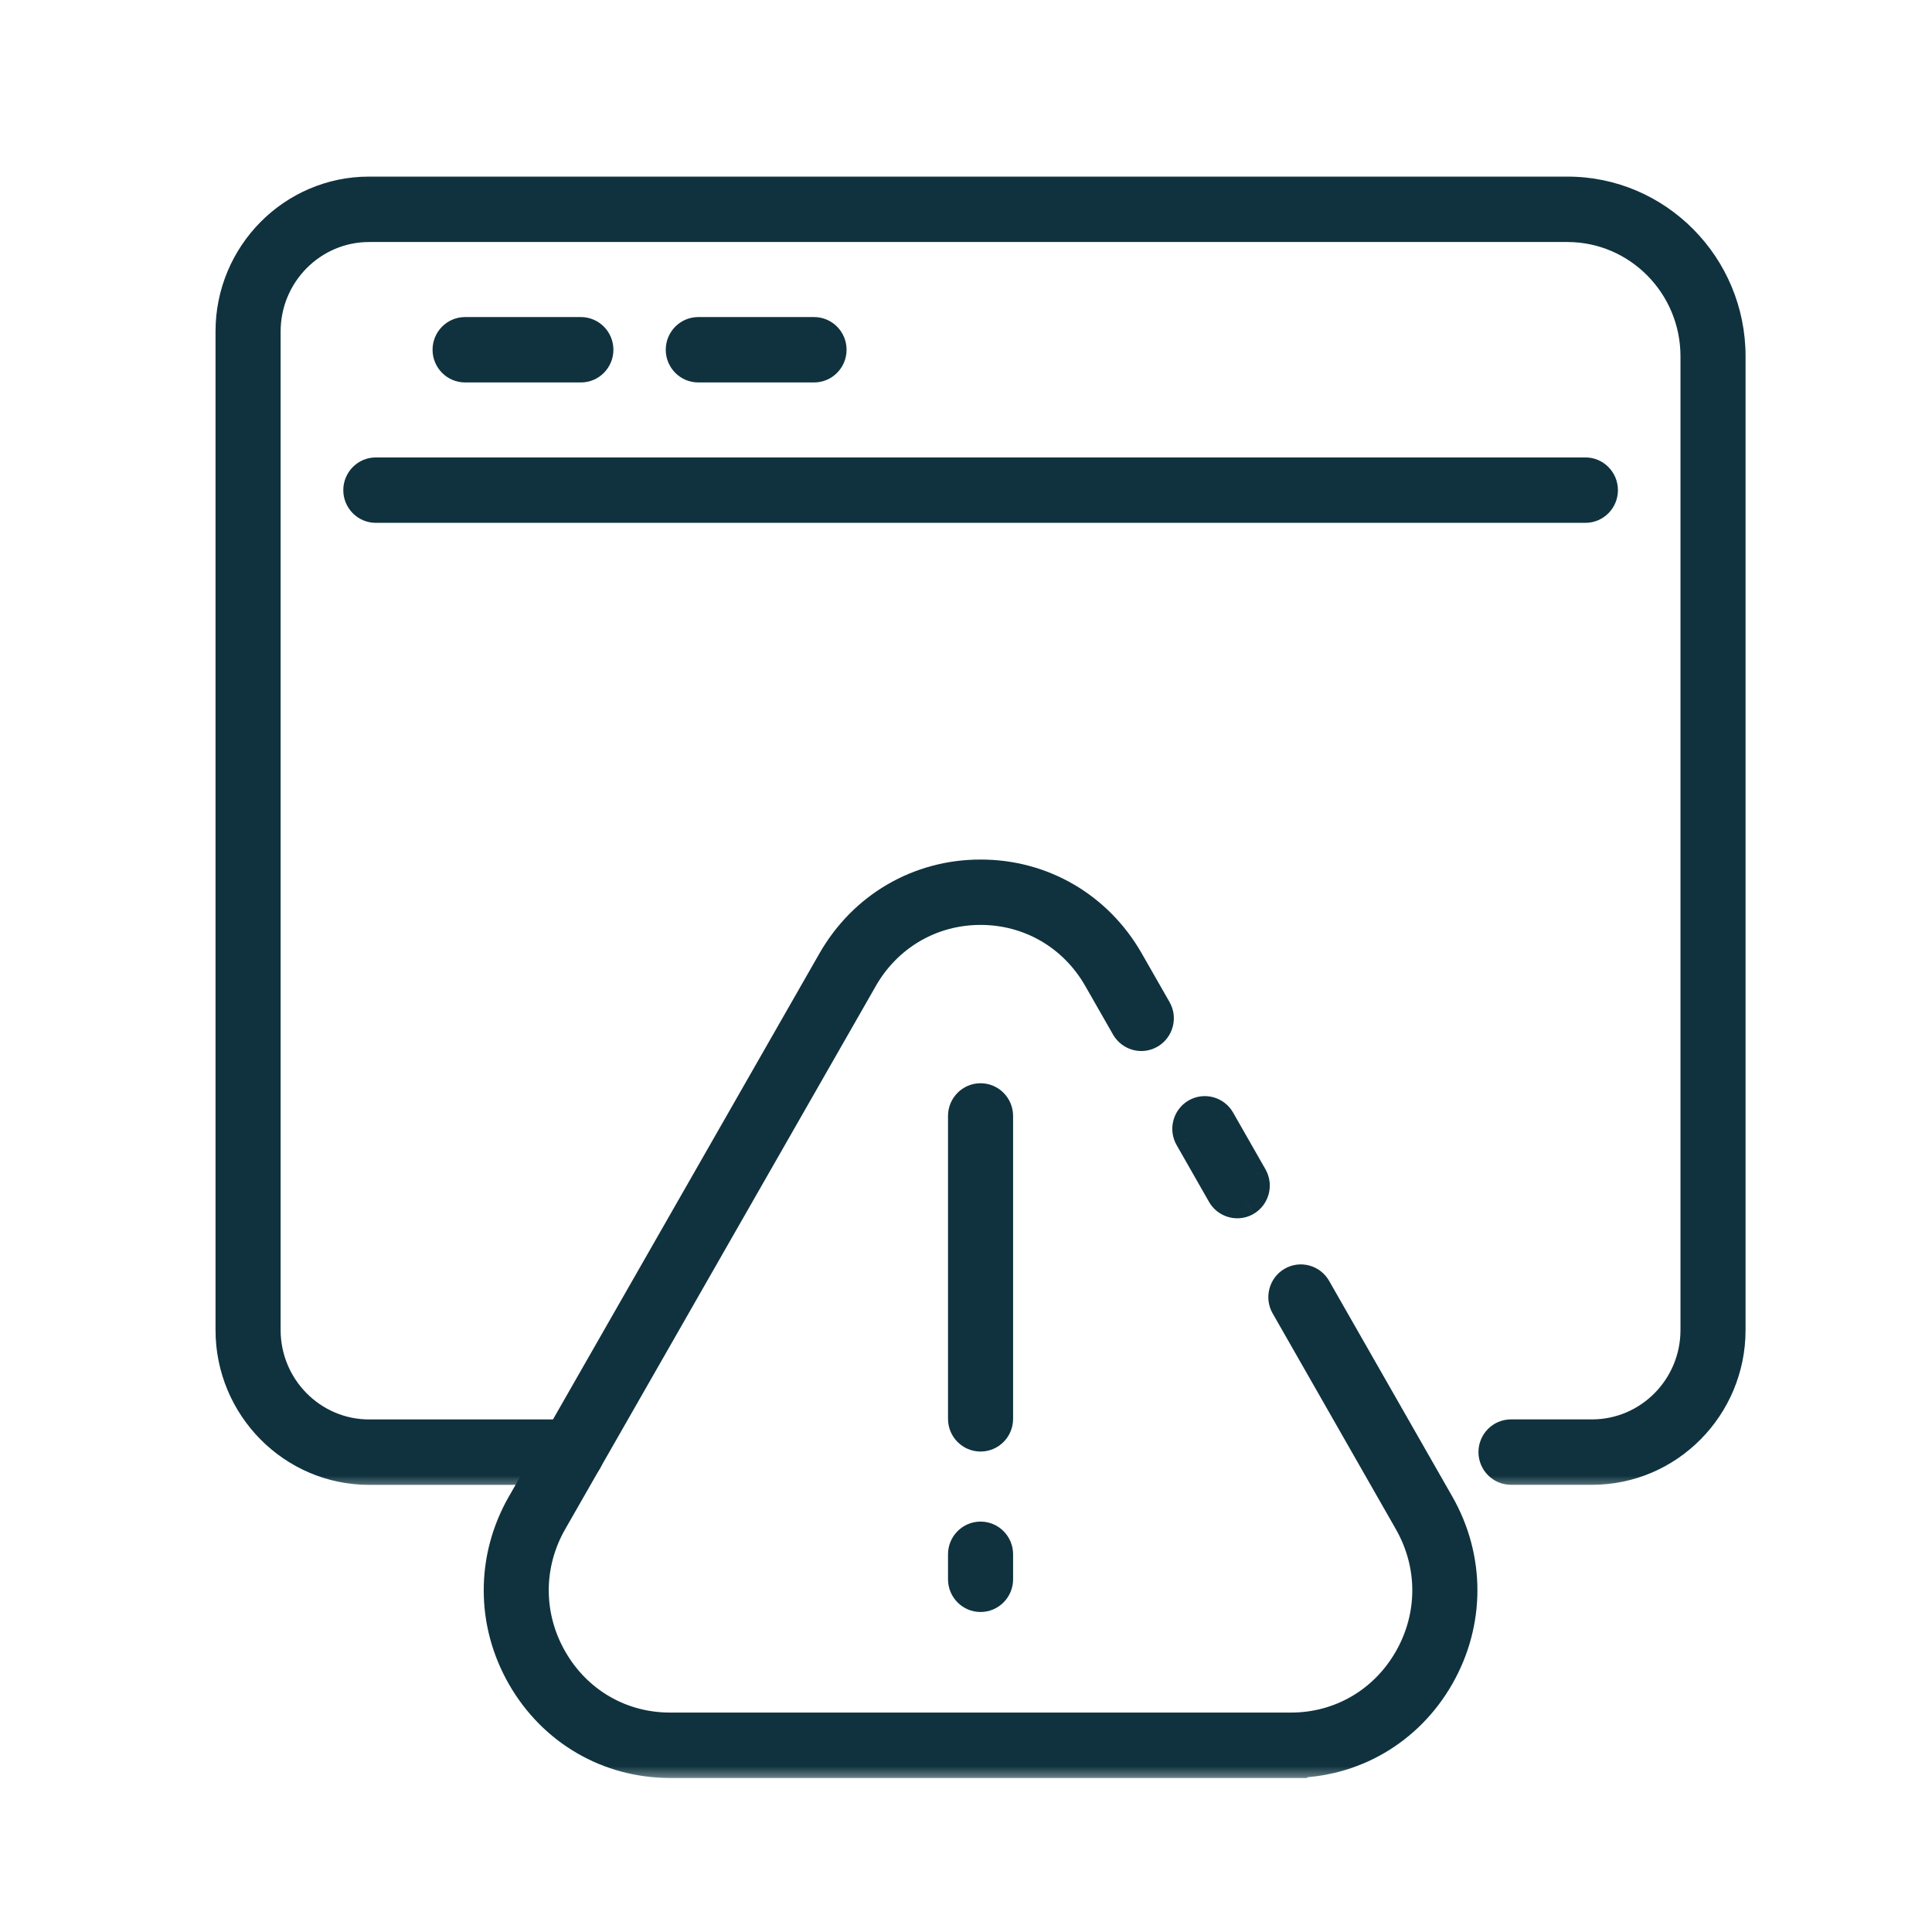
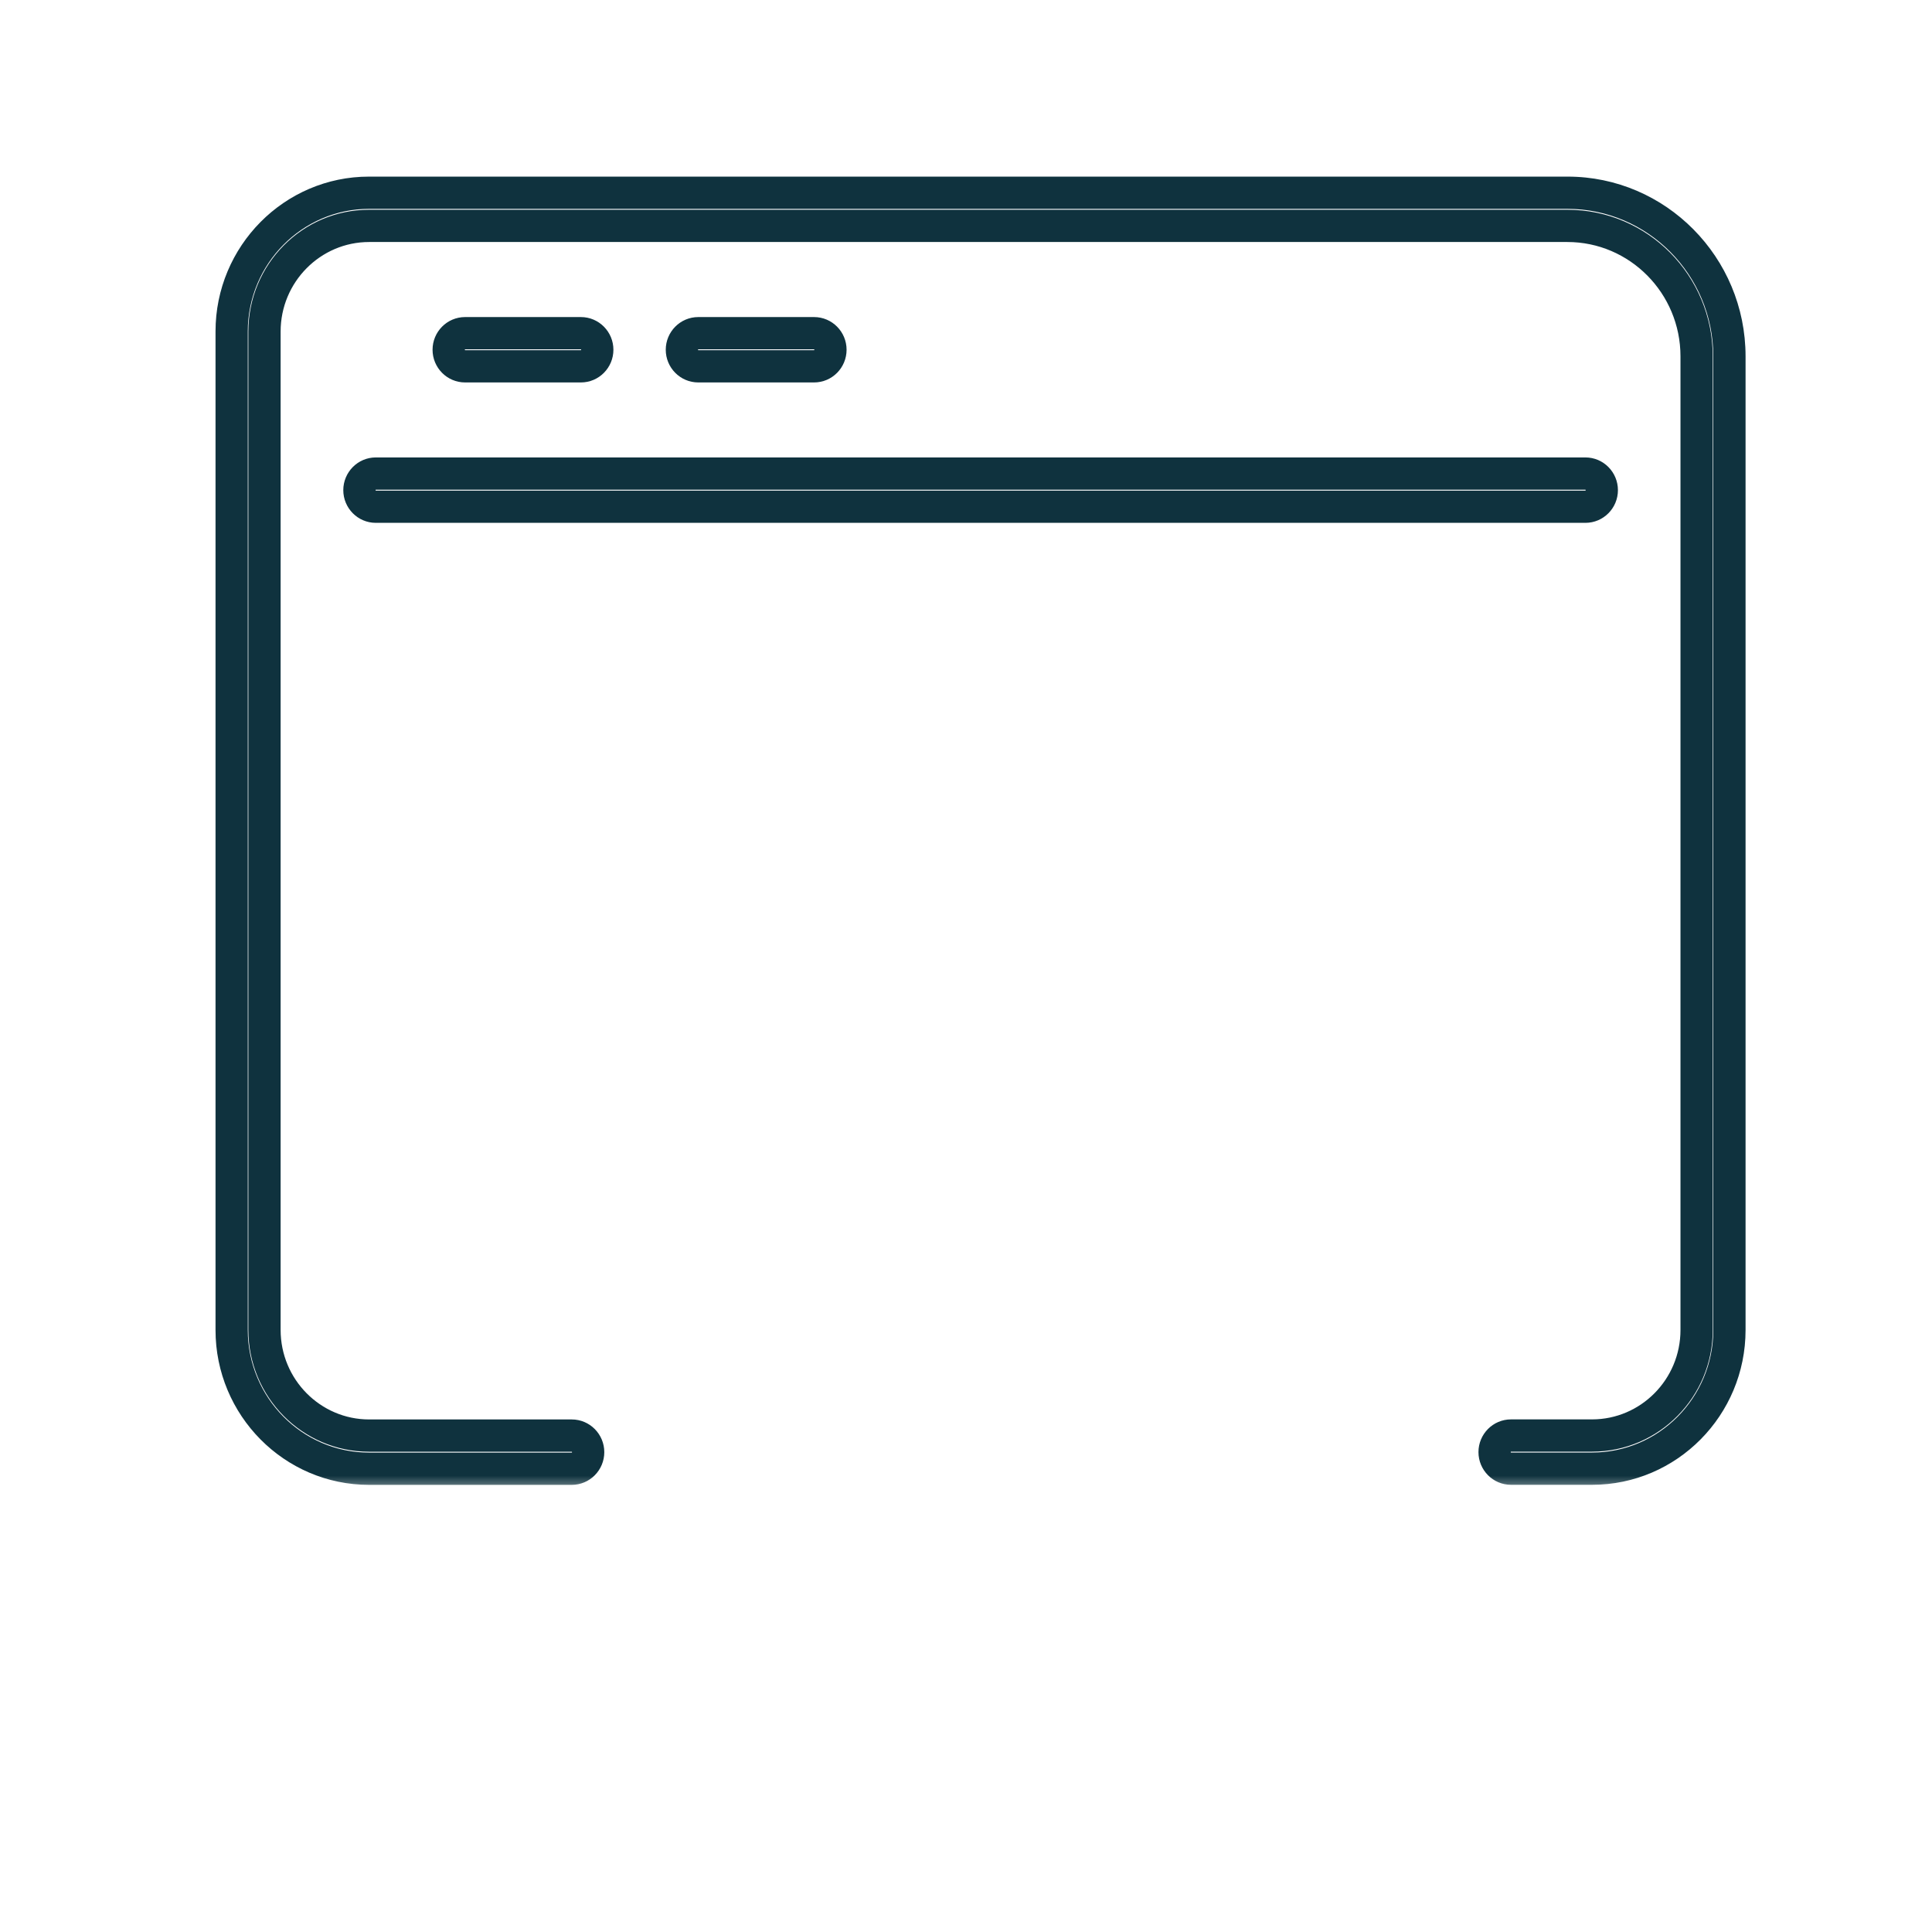
<svg xmlns="http://www.w3.org/2000/svg" width="64" height="64" viewBox="0 0 64 64" fill="none">
  <mask id="path-1-outside-1_1450_33577" maskUnits="userSpaceOnUse" x="6.674" y="5.385" width="52" height="44" fill="black">
    <rect fill="white" x="6.674" y="5.385" width="52" height="44" />
    <path fill-rule="evenodd" clip-rule="evenodd" d="M50.054 48.652H52.74C55.25 48.652 57.29 46.592 57.29 44.058V11.804C57.29 8.815 54.883 6.385 51.923 6.385H12.227C9.716 6.385 7.674 8.447 7.674 10.982V44.056C7.674 46.592 9.716 48.654 12.227 48.654H18.939C19.239 48.654 19.483 48.408 19.483 48.105C19.483 47.802 19.239 47.556 18.939 47.556H12.227C10.316 47.556 8.761 45.986 8.761 44.056V10.982C8.761 9.053 10.316 7.483 12.227 7.483H51.923C54.283 7.483 56.202 9.421 56.202 11.804V44.058C56.202 45.986 54.65 47.554 52.74 47.554H50.054C49.754 47.554 49.51 47.8 49.51 48.103C49.51 48.406 49.754 48.652 50.054 48.652ZM12.45 16.786H52.516H52.518C52.818 16.786 53.062 16.54 53.062 16.237C53.062 15.934 52.818 15.688 52.518 15.688H12.45C12.15 15.688 11.906 15.934 11.906 16.237C11.906 16.54 12.15 16.786 12.45 16.786ZM19.242 12.135H15.408C15.107 12.135 14.864 11.889 14.864 11.586C14.864 11.283 15.107 11.037 15.408 11.037H19.242C19.542 11.037 19.786 11.283 19.786 11.586C19.786 11.889 19.542 12.135 19.242 12.135ZM23.132 12.135H26.966C27.267 12.135 27.51 11.889 27.51 11.586C27.51 11.283 27.267 11.037 26.966 11.037H23.132C22.832 11.037 22.588 11.283 22.588 11.586C22.588 11.889 22.832 12.135 23.132 12.135Z" />
  </mask>
-   <path fill-rule="evenodd" clip-rule="evenodd" d="M50.054 48.652H52.74C55.25 48.652 57.29 46.592 57.29 44.058V11.804C57.29 8.815 54.883 6.385 51.923 6.385H12.227C9.716 6.385 7.674 8.447 7.674 10.982V44.056C7.674 46.592 9.716 48.654 12.227 48.654H18.939C19.239 48.654 19.483 48.408 19.483 48.105C19.483 47.802 19.239 47.556 18.939 47.556H12.227C10.316 47.556 8.761 45.986 8.761 44.056V10.982C8.761 9.053 10.316 7.483 12.227 7.483H51.923C54.283 7.483 56.202 9.421 56.202 11.804V44.058C56.202 45.986 54.65 47.554 52.74 47.554H50.054C49.754 47.554 49.51 47.8 49.51 48.103C49.51 48.406 49.754 48.652 50.054 48.652ZM12.45 16.786H52.516H52.518C52.818 16.786 53.062 16.54 53.062 16.237C53.062 15.934 52.818 15.688 52.518 15.688H12.45C12.15 15.688 11.906 15.934 11.906 16.237C11.906 16.54 12.15 16.786 12.45 16.786ZM19.242 12.135H15.408C15.107 12.135 14.864 11.889 14.864 11.586C14.864 11.283 15.107 11.037 15.408 11.037H19.242C19.542 11.037 19.786 11.283 19.786 11.586C19.786 11.889 19.542 12.135 19.242 12.135ZM23.132 12.135H26.966C27.267 12.135 27.51 11.889 27.51 11.586C27.51 11.283 27.267 11.037 26.966 11.037H23.132C22.832 11.037 22.588 11.283 22.588 11.586C22.588 11.889 22.832 12.135 23.132 12.135Z" fill="#0F323E" />
  <path d="M52.74 48.117H50.054V49.186H52.74V48.117ZM56.755 44.058C56.755 46.301 54.95 48.117 52.74 48.117V49.186C55.55 49.186 57.824 46.882 57.824 44.058H56.755ZM56.755 11.804V44.058H57.824V11.804H56.755ZM51.923 6.919C54.583 6.919 56.755 9.105 56.755 11.804H57.824C57.824 8.524 55.183 5.85 51.923 5.85V6.919ZM12.227 6.919H51.923V5.85H12.227V6.919ZM8.208 10.982C8.208 8.737 10.016 6.919 12.227 6.919V5.85C9.416 5.85 7.139 8.156 7.139 10.982H8.208ZM8.208 44.056V10.982H7.139V44.056H8.208ZM12.227 48.119C10.016 48.119 8.208 46.301 8.208 44.056H7.139C7.139 46.882 9.416 49.188 12.227 49.188V48.119ZM18.939 48.119H12.227V49.188H18.939V48.119ZM18.949 48.105C18.949 48.108 18.948 48.11 18.948 48.112C18.947 48.113 18.946 48.115 18.944 48.117C18.943 48.118 18.941 48.119 18.941 48.119C18.941 48.119 18.941 48.119 18.939 48.119V49.188C19.54 49.188 20.018 48.698 20.018 48.105H18.949ZM18.939 48.09C18.941 48.09 18.941 48.09 18.941 48.09C18.941 48.09 18.943 48.091 18.944 48.093C18.946 48.094 18.947 48.096 18.948 48.098C18.948 48.099 18.949 48.101 18.949 48.105H20.018C20.018 47.511 19.54 47.021 18.939 47.021V48.09ZM12.227 48.09H18.939V47.021H12.227V48.09ZM8.227 44.056C8.227 46.276 10.016 48.09 12.227 48.09V47.021C10.616 47.021 9.296 45.696 9.296 44.056H8.227ZM8.227 10.982V44.056H9.296V10.982H8.227ZM12.227 6.948C10.016 6.948 8.227 8.762 8.227 10.982H9.296C9.296 9.343 10.616 8.017 12.227 8.017V6.948ZM51.923 6.948H12.227V8.017H51.923V6.948ZM56.737 11.804C56.737 9.13 54.583 6.948 51.923 6.948V8.017C53.983 8.017 55.668 9.711 55.668 11.804H56.737ZM56.737 44.058V11.804H55.668V44.058H56.737ZM52.74 48.088C54.95 48.088 56.737 46.276 56.737 44.058H55.668C55.668 45.696 54.349 47.019 52.74 47.019V48.088ZM50.054 48.088H52.74V47.019H50.054V48.088ZM50.044 48.103C50.044 48.099 50.045 48.097 50.046 48.096C50.046 48.094 50.048 48.092 50.049 48.09C50.051 48.089 50.052 48.088 50.052 48.088C50.052 48.088 50.053 48.088 50.054 48.088V47.019C49.454 47.019 48.976 47.509 48.976 48.103H50.044ZM50.054 48.117C50.053 48.117 50.052 48.117 50.052 48.117C50.052 48.117 50.051 48.116 50.049 48.115C50.048 48.113 50.046 48.111 50.046 48.11C50.045 48.108 50.044 48.106 50.044 48.103H48.976C48.976 48.696 49.454 49.186 50.054 49.186V48.117ZM52.516 16.252H12.45V17.32H52.516V16.252ZM52.518 16.252H52.516V17.32H52.518V16.252ZM52.527 16.237C52.527 16.241 52.527 16.242 52.526 16.244C52.525 16.246 52.524 16.247 52.523 16.249C52.521 16.251 52.52 16.251 52.52 16.251C52.52 16.251 52.519 16.252 52.518 16.252V17.32C53.118 17.32 53.596 16.83 53.596 16.237H52.527ZM52.518 16.222C52.519 16.222 52.52 16.222 52.52 16.222C52.52 16.223 52.521 16.223 52.523 16.225C52.524 16.226 52.525 16.228 52.526 16.23C52.527 16.231 52.527 16.233 52.527 16.237H53.596C53.596 15.644 53.118 15.153 52.518 15.153V16.222ZM12.45 16.222H52.518V15.153H12.45V16.222ZM12.441 16.237C12.441 16.233 12.441 16.231 12.442 16.23C12.443 16.228 12.444 16.226 12.445 16.225C12.447 16.223 12.448 16.223 12.448 16.222C12.448 16.222 12.449 16.222 12.45 16.222V15.153C11.85 15.153 11.372 15.644 11.372 16.237H12.441ZM12.45 16.252C12.449 16.252 12.448 16.251 12.448 16.251C12.448 16.251 12.447 16.251 12.445 16.249C12.444 16.247 12.443 16.246 12.442 16.244C12.441 16.242 12.441 16.241 12.441 16.237H11.372C11.372 16.83 11.85 17.32 12.45 17.32V16.252ZM15.408 12.669H19.242V11.601H15.408V12.669ZM14.329 11.586C14.329 12.179 14.807 12.669 15.408 12.669V11.601C15.406 11.601 15.406 11.601 15.406 11.601C15.406 11.601 15.404 11.6 15.403 11.598C15.401 11.597 15.4 11.595 15.399 11.593C15.399 11.592 15.398 11.59 15.398 11.586H14.329ZM15.408 10.503C14.807 10.503 14.329 10.993 14.329 11.586H15.398C15.398 11.583 15.399 11.581 15.399 11.579C15.4 11.577 15.401 11.576 15.403 11.574C15.404 11.572 15.406 11.572 15.406 11.572C15.406 11.572 15.406 11.572 15.408 11.572V10.503ZM19.242 10.503H15.408V11.572H19.242V10.503ZM20.32 11.586C20.32 10.993 19.842 10.503 19.242 10.503V11.572C19.243 11.572 19.244 11.572 19.244 11.572C19.244 11.572 19.245 11.572 19.247 11.574C19.248 11.576 19.249 11.577 19.25 11.579C19.251 11.581 19.251 11.583 19.251 11.586H20.32ZM19.242 12.669C19.842 12.669 20.32 12.179 20.32 11.586H19.251C19.251 11.59 19.251 11.592 19.25 11.593C19.249 11.595 19.248 11.597 19.247 11.598C19.245 11.6 19.244 11.601 19.244 11.601C19.244 11.601 19.243 11.601 19.242 11.601V12.669ZM26.966 11.601H23.132V12.669H26.966V11.601ZM26.976 11.586C26.976 11.59 26.975 11.592 26.975 11.593C26.974 11.595 26.973 11.597 26.971 11.598C26.97 11.6 26.968 11.601 26.968 11.601C26.968 11.601 26.968 11.601 26.966 11.601V12.669C27.567 12.669 28.044 12.179 28.044 11.586H26.976ZM26.966 11.572C26.968 11.572 26.968 11.572 26.968 11.572C26.968 11.572 26.97 11.572 26.971 11.574C26.973 11.576 26.974 11.577 26.975 11.579C26.975 11.581 26.976 11.583 26.976 11.586H28.044C28.044 10.993 27.567 10.503 26.966 10.503V11.572ZM23.132 11.572H26.966V10.503H23.132V11.572ZM23.123 11.586C23.123 11.583 23.123 11.581 23.124 11.579C23.125 11.577 23.126 11.576 23.127 11.574C23.129 11.572 23.13 11.572 23.131 11.572C23.131 11.572 23.131 11.572 23.132 11.572V10.503C22.532 10.503 22.054 10.993 22.054 11.586H23.123ZM23.132 11.601C23.131 11.601 23.131 11.601 23.131 11.601C23.13 11.601 23.129 11.6 23.127 11.598C23.126 11.597 23.125 11.595 23.124 11.593C23.123 11.592 23.123 11.59 23.123 11.586H22.054C22.054 12.179 22.532 12.669 23.132 12.669V11.601Z" fill="#0F323E" mask="url(#path-1-outside-1_1450_33577)" />
  <mask id="path-3-outside-2_1450_33577" maskUnits="userSpaceOnUse" x="15.559" y="28.007" width="34" height="31" fill="black">
    <rect fill="white" x="15.559" y="28.007" width="34" height="31" />
    <path fill-rule="evenodd" clip-rule="evenodd" d="M22.195 58.364H42.771V58.361C44.805 58.361 46.627 57.3 47.644 55.521C48.661 53.742 48.661 51.617 47.644 49.837L43.564 42.694C43.413 42.431 43.081 42.342 42.821 42.492C42.561 42.645 42.473 42.981 42.622 43.243L46.702 50.388C47.523 51.824 47.523 53.538 46.702 54.974C45.88 56.407 44.41 57.265 42.769 57.265H22.193C20.552 57.265 19.081 56.409 18.26 54.974C17.438 53.538 17.438 51.824 18.26 50.388L28.549 32.397C29.37 30.963 30.84 30.105 32.482 30.105C34.123 30.105 35.593 30.961 36.415 32.397L37.335 34.007C37.486 34.269 37.819 34.361 38.078 34.208C38.338 34.056 38.429 33.72 38.278 33.458L37.357 31.848C36.34 30.068 34.518 29.007 32.484 29.007C30.45 29.007 28.627 30.068 27.61 31.848L17.321 49.839C16.304 51.619 16.304 53.743 17.321 55.523C18.338 57.302 20.161 58.364 22.195 58.364ZM31.938 47.001C31.938 47.303 32.182 47.55 32.482 47.55C32.782 47.55 33.026 47.303 33.026 47.001V36.968C33.026 36.665 32.782 36.419 32.482 36.419C32.182 36.419 31.938 36.665 31.938 36.968V47.001ZM40.514 39.548C40.615 39.723 40.798 39.823 40.986 39.823C41.078 39.823 41.173 39.799 41.257 39.75C41.517 39.597 41.606 39.262 41.457 38.999L40.383 37.119C40.232 36.856 39.9 36.767 39.64 36.917C39.38 37.07 39.292 37.405 39.441 37.668L40.514 39.548ZM32.482 52.865C32.182 52.865 31.938 52.619 31.938 52.316V51.488C31.938 51.185 32.182 50.939 32.482 50.939C32.782 50.939 33.026 51.185 33.026 51.488V52.316C33.026 52.619 32.782 52.865 32.482 52.865Z" />
  </mask>
-   <path fill-rule="evenodd" clip-rule="evenodd" d="M22.195 58.364H42.771V58.361C44.805 58.361 46.627 57.3 47.644 55.521C48.661 53.742 48.661 51.617 47.644 49.837L43.564 42.694C43.413 42.431 43.081 42.342 42.821 42.492C42.561 42.645 42.473 42.981 42.622 43.243L46.702 50.388C47.523 51.824 47.523 53.538 46.702 54.974C45.88 56.407 44.41 57.265 42.769 57.265H22.193C20.552 57.265 19.081 56.409 18.26 54.974C17.438 53.538 17.438 51.824 18.26 50.388L28.549 32.397C29.37 30.963 30.84 30.105 32.482 30.105C34.123 30.105 35.593 30.961 36.415 32.397L37.335 34.007C37.486 34.269 37.819 34.361 38.078 34.208C38.338 34.056 38.429 33.72 38.278 33.458L37.357 31.848C36.34 30.068 34.518 29.007 32.484 29.007C30.45 29.007 28.627 30.068 27.61 31.848L17.321 49.839C16.304 51.619 16.304 53.743 17.321 55.523C18.338 57.302 20.161 58.364 22.195 58.364ZM31.938 47.001C31.938 47.303 32.182 47.55 32.482 47.55C32.782 47.55 33.026 47.303 33.026 47.001V36.968C33.026 36.665 32.782 36.419 32.482 36.419C32.182 36.419 31.938 36.665 31.938 36.968V47.001ZM40.514 39.548C40.615 39.723 40.798 39.823 40.986 39.823C41.078 39.823 41.173 39.799 41.257 39.75C41.517 39.597 41.606 39.262 41.457 38.999L40.383 37.119C40.232 36.856 39.9 36.767 39.64 36.917C39.38 37.07 39.292 37.405 39.441 37.668L40.514 39.548ZM32.482 52.865C32.182 52.865 31.938 52.619 31.938 52.316V51.488C31.938 51.185 32.182 50.939 32.482 50.939C32.782 50.939 33.026 51.185 33.026 51.488V52.316C33.026 52.619 32.782 52.865 32.482 52.865Z" fill="#0F323E" />
-   <path d="M42.771 58.364V58.898H43.305V58.364H42.771ZM42.771 58.361V57.827H42.236V58.361H42.771ZM47.644 55.521L48.108 55.786L47.644 55.521ZM47.644 49.837L47.18 50.102L47.18 50.102L47.644 49.837ZM43.564 42.694L44.028 42.429L44.027 42.427L43.564 42.694ZM42.821 42.492L42.553 42.03L42.55 42.032L42.821 42.492ZM42.622 43.243L42.157 43.507L42.158 43.508L42.622 43.243ZM46.702 50.388L46.238 50.653L46.238 50.654L46.702 50.388ZM46.702 54.974L47.165 55.239L47.166 55.239L46.702 54.974ZM18.26 54.974L17.796 55.239H17.796L18.26 54.974ZM18.26 50.388L18.724 50.654L18.724 50.654L18.26 50.388ZM28.549 32.397L28.085 32.131L28.085 32.131L28.549 32.397ZM36.415 32.397L36.879 32.131L36.879 32.131L36.415 32.397ZM37.335 34.007L36.871 34.272L36.872 34.274L37.335 34.007ZM38.278 33.458L37.814 33.723L37.815 33.725L38.278 33.458ZM37.357 31.848L37.821 31.582L37.821 31.582L37.357 31.848ZM27.61 31.848L28.074 32.113L28.074 32.113L27.61 31.848ZM17.321 49.839L16.858 49.574L16.857 49.574L17.321 49.839ZM17.321 55.523L16.857 55.788L17.321 55.523ZM40.514 39.548L40.05 39.813L40.051 39.815L40.514 39.548ZM41.257 39.75L41.525 40.213L41.528 40.211L41.257 39.75ZM41.457 38.999L41.921 38.736L41.921 38.735L41.457 38.999ZM40.383 37.119L40.847 36.854L40.846 36.852L40.383 37.119ZM39.64 36.917L39.372 36.455L39.37 36.456L39.64 36.917ZM39.441 37.668L38.976 37.931L38.977 37.932L39.441 37.668ZM42.771 57.829H22.195V58.898H42.771V57.829ZM42.236 58.361V58.364H43.305V58.361H42.236ZM47.18 55.256C46.258 56.87 44.611 57.827 42.771 57.827V58.896C44.998 58.896 46.997 57.73 48.108 55.786L47.18 55.256ZM47.18 50.102C48.103 51.717 48.103 53.641 47.18 55.256L48.108 55.786C49.219 53.842 49.219 51.516 48.108 49.572L47.18 50.102ZM43.1 42.959L47.18 50.102L48.108 49.572L44.028 42.429L43.1 42.959ZM43.089 42.955C43.09 42.954 43.091 42.954 43.091 42.954C43.091 42.954 43.091 42.954 43.091 42.954C43.092 42.954 43.093 42.954 43.094 42.954C43.095 42.955 43.096 42.955 43.097 42.956C43.098 42.956 43.099 42.958 43.101 42.961L44.027 42.427C43.73 41.911 43.071 41.73 42.553 42.03L43.089 42.955ZM43.086 42.979C43.085 42.976 43.084 42.974 43.084 42.972C43.084 42.97 43.084 42.967 43.085 42.964C43.085 42.96 43.087 42.958 43.088 42.957C43.089 42.956 43.09 42.955 43.092 42.953L42.55 42.032C42.037 42.333 41.865 42.993 42.157 43.507L43.086 42.979ZM47.166 50.123L43.086 42.978L42.158 43.508L46.238 50.653L47.166 50.123ZM47.166 55.239C48.081 53.639 48.081 51.723 47.166 50.123L46.238 50.654C46.966 51.925 46.966 53.437 46.238 54.708L47.166 55.239ZM42.769 57.8C44.604 57.8 46.25 56.837 47.165 55.239L46.238 54.708C45.511 55.977 44.216 56.731 42.769 56.731V57.8ZM22.193 57.8H42.769V56.731H22.193V57.8ZM17.796 55.239C18.712 56.84 20.358 57.8 22.193 57.8V56.731C20.745 56.731 19.451 55.979 18.724 54.708L17.796 55.239ZM17.796 50.123C16.88 51.723 16.88 53.639 17.796 55.239L18.724 54.708C17.996 53.437 17.996 51.925 18.724 50.654L17.796 50.123ZM28.085 32.131L17.796 50.123L18.724 50.654L29.013 32.662L28.085 32.131ZM32.482 29.57C30.647 29.57 29.001 30.533 28.085 32.131L29.012 32.662C29.74 31.393 31.034 30.639 32.482 30.639V29.57ZM36.879 32.131C35.963 30.531 34.316 29.57 32.482 29.57V30.639C33.93 30.639 35.224 31.391 35.951 32.662L36.879 32.131ZM37.799 33.742L36.879 32.131L35.951 32.662L36.871 34.272L37.799 33.742ZM37.808 33.748C37.806 33.748 37.807 33.748 37.807 33.748C37.808 33.748 37.808 33.748 37.806 33.748C37.805 33.747 37.804 33.747 37.803 33.746C37.802 33.745 37.8 33.744 37.798 33.74L36.872 34.274C37.168 34.787 37.827 34.976 38.349 34.669L37.808 33.748ZM37.815 33.725C37.816 33.727 37.816 33.728 37.816 33.73C37.817 33.731 37.817 33.734 37.816 33.736C37.815 33.739 37.814 33.742 37.813 33.743C37.812 33.745 37.81 33.746 37.808 33.748L38.349 34.669C38.86 34.369 39.039 33.71 38.741 33.191L37.815 33.725ZM36.894 32.113L37.814 33.723L38.742 33.193L37.821 31.582L36.894 32.113ZM32.484 29.541C34.325 29.541 35.971 30.499 36.894 32.113L37.821 31.582C36.71 29.638 34.711 28.473 32.484 28.473V29.541ZM28.074 32.113C28.997 30.499 30.643 29.541 32.484 29.541V28.473C30.256 28.473 28.258 29.638 27.146 31.582L28.074 32.113ZM17.785 50.105L28.074 32.113L27.146 31.582L16.858 49.574L17.785 50.105ZM17.785 55.258C16.862 53.643 16.862 51.719 17.785 50.105L16.857 49.574C15.746 51.518 15.746 53.844 16.857 55.788L17.785 55.258ZM22.195 57.829C20.354 57.829 18.708 56.872 17.785 55.258L16.857 55.788C17.969 57.732 19.968 58.898 22.195 58.898V57.829ZM32.482 47.015C32.481 47.015 32.481 47.015 32.48 47.015C32.48 47.015 32.479 47.014 32.477 47.013C32.476 47.011 32.475 47.009 32.474 47.008C32.473 47.006 32.473 47.004 32.473 47.001H31.404C31.404 47.594 31.882 48.084 32.482 48.084V47.015ZM32.492 47.001C32.492 47.004 32.491 47.006 32.49 47.008C32.489 47.009 32.488 47.011 32.487 47.013C32.485 47.014 32.484 47.015 32.484 47.015C32.484 47.015 32.483 47.015 32.482 47.015V48.084C33.082 48.084 33.56 47.594 33.56 47.001H32.492ZM32.492 36.968V47.001H33.56V36.968H32.492ZM32.482 36.953C32.483 36.953 32.484 36.953 32.484 36.953C32.484 36.953 32.485 36.954 32.487 36.956C32.488 36.957 32.489 36.959 32.49 36.961C32.491 36.962 32.492 36.964 32.492 36.968H33.56C33.56 36.374 33.082 35.884 32.482 35.884V36.953ZM32.473 36.968C32.473 36.964 32.473 36.962 32.474 36.961C32.475 36.959 32.476 36.957 32.477 36.956C32.479 36.954 32.48 36.953 32.48 36.953C32.481 36.953 32.481 36.953 32.482 36.953V35.884C31.882 35.884 31.404 36.374 31.404 36.968H32.473ZM32.473 47.001V36.968H31.404V47.001H32.473ZM40.986 39.289C40.986 39.289 40.985 39.289 40.983 39.287C40.981 39.286 40.979 39.285 40.977 39.282L40.051 39.815C40.249 40.159 40.611 40.357 40.986 40.357V39.289ZM40.99 39.287C40.989 39.288 40.988 39.288 40.987 39.288C40.986 39.289 40.985 39.289 40.986 39.289V40.357C41.171 40.357 41.358 40.309 41.524 40.213L40.99 39.287ZM40.992 39.263C40.994 39.266 40.994 39.268 40.995 39.27C40.995 39.273 40.995 39.276 40.994 39.279C40.993 39.282 40.992 39.284 40.991 39.286C40.99 39.287 40.989 39.288 40.987 39.289L41.528 40.211C42.042 39.909 42.214 39.25 41.921 38.736L40.992 39.263ZM39.919 37.383L40.993 39.264L41.921 38.735L40.847 36.854L39.919 37.383ZM39.908 37.38C39.909 37.379 39.91 37.379 39.91 37.379C39.91 37.379 39.91 37.379 39.91 37.379C39.911 37.379 39.912 37.379 39.913 37.379C39.914 37.379 39.916 37.38 39.917 37.381C39.917 37.381 39.919 37.382 39.92 37.385L40.846 36.852C40.549 36.336 39.89 36.155 39.372 36.455L39.908 37.38ZM39.906 37.404C39.904 37.401 39.903 37.399 39.903 37.397C39.903 37.394 39.903 37.391 39.904 37.388C39.905 37.385 39.906 37.383 39.907 37.381C39.908 37.38 39.909 37.379 39.911 37.378L39.37 36.456C38.856 36.758 38.684 37.417 38.976 37.931L39.906 37.404ZM40.978 39.284L39.905 37.403L38.977 37.932L40.05 39.813L40.978 39.284ZM31.404 52.316C31.404 52.909 31.882 53.399 32.482 53.399V52.331C32.481 52.331 32.481 52.331 32.48 52.331C32.48 52.33 32.479 52.33 32.477 52.328C32.476 52.327 32.475 52.325 32.474 52.323C32.473 52.322 32.473 52.319 32.473 52.316H31.404ZM31.404 51.488V52.316H32.473V51.488H31.404ZM32.482 50.405C31.882 50.405 31.404 50.895 31.404 51.488H32.473C32.473 51.485 32.473 51.483 32.474 51.481C32.475 51.48 32.476 51.478 32.477 51.476C32.479 51.475 32.48 51.474 32.48 51.474C32.481 51.474 32.481 51.474 32.482 51.474V50.405ZM33.56 51.488C33.56 50.895 33.082 50.405 32.482 50.405V51.474C32.483 51.474 32.484 51.474 32.484 51.474C32.484 51.474 32.485 51.475 32.487 51.476C32.488 51.478 32.489 51.48 32.49 51.481C32.491 51.483 32.492 51.485 32.492 51.488H33.56ZM33.56 52.316V51.488H32.492V52.316H33.56ZM32.482 53.399C33.082 53.399 33.56 52.909 33.56 52.316H32.492C32.492 52.319 32.491 52.322 32.49 52.323C32.489 52.325 32.488 52.327 32.487 52.328C32.485 52.33 32.484 52.33 32.484 52.331C32.484 52.331 32.483 52.331 32.482 52.331V53.399Z" fill="#0F323E" mask="url(#path-3-outside-2_1450_33577)" />
</svg>